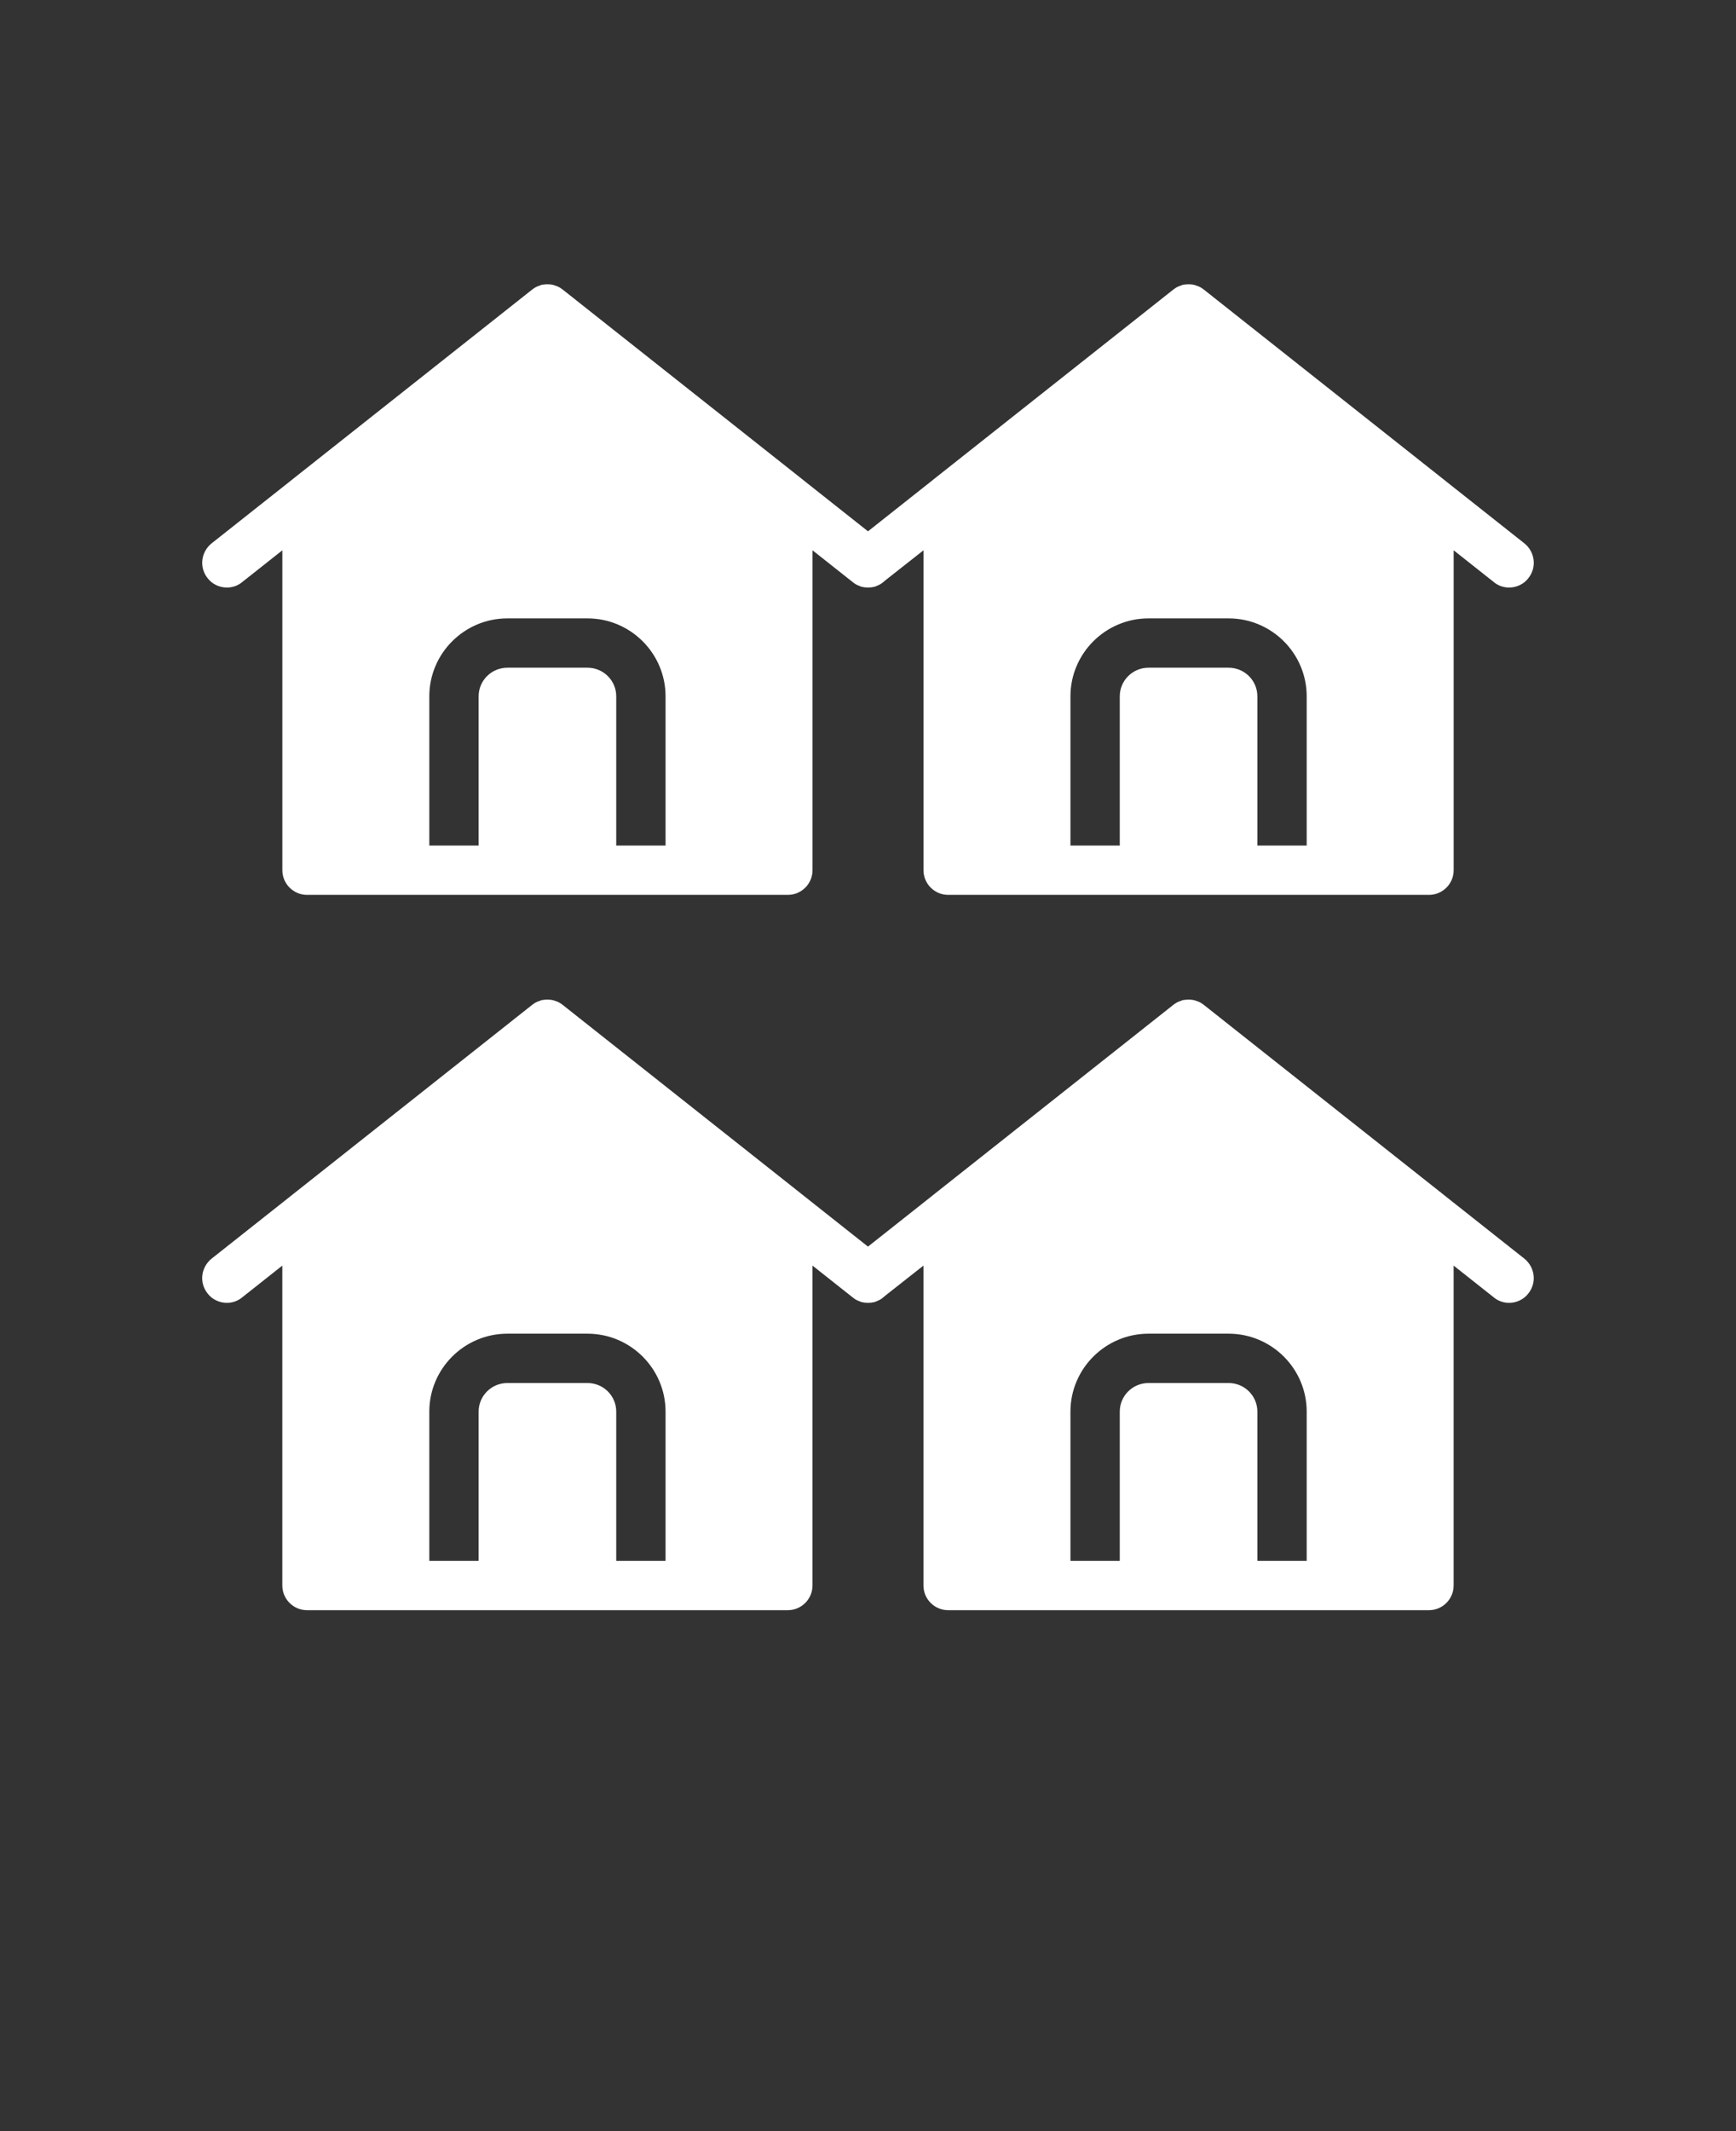
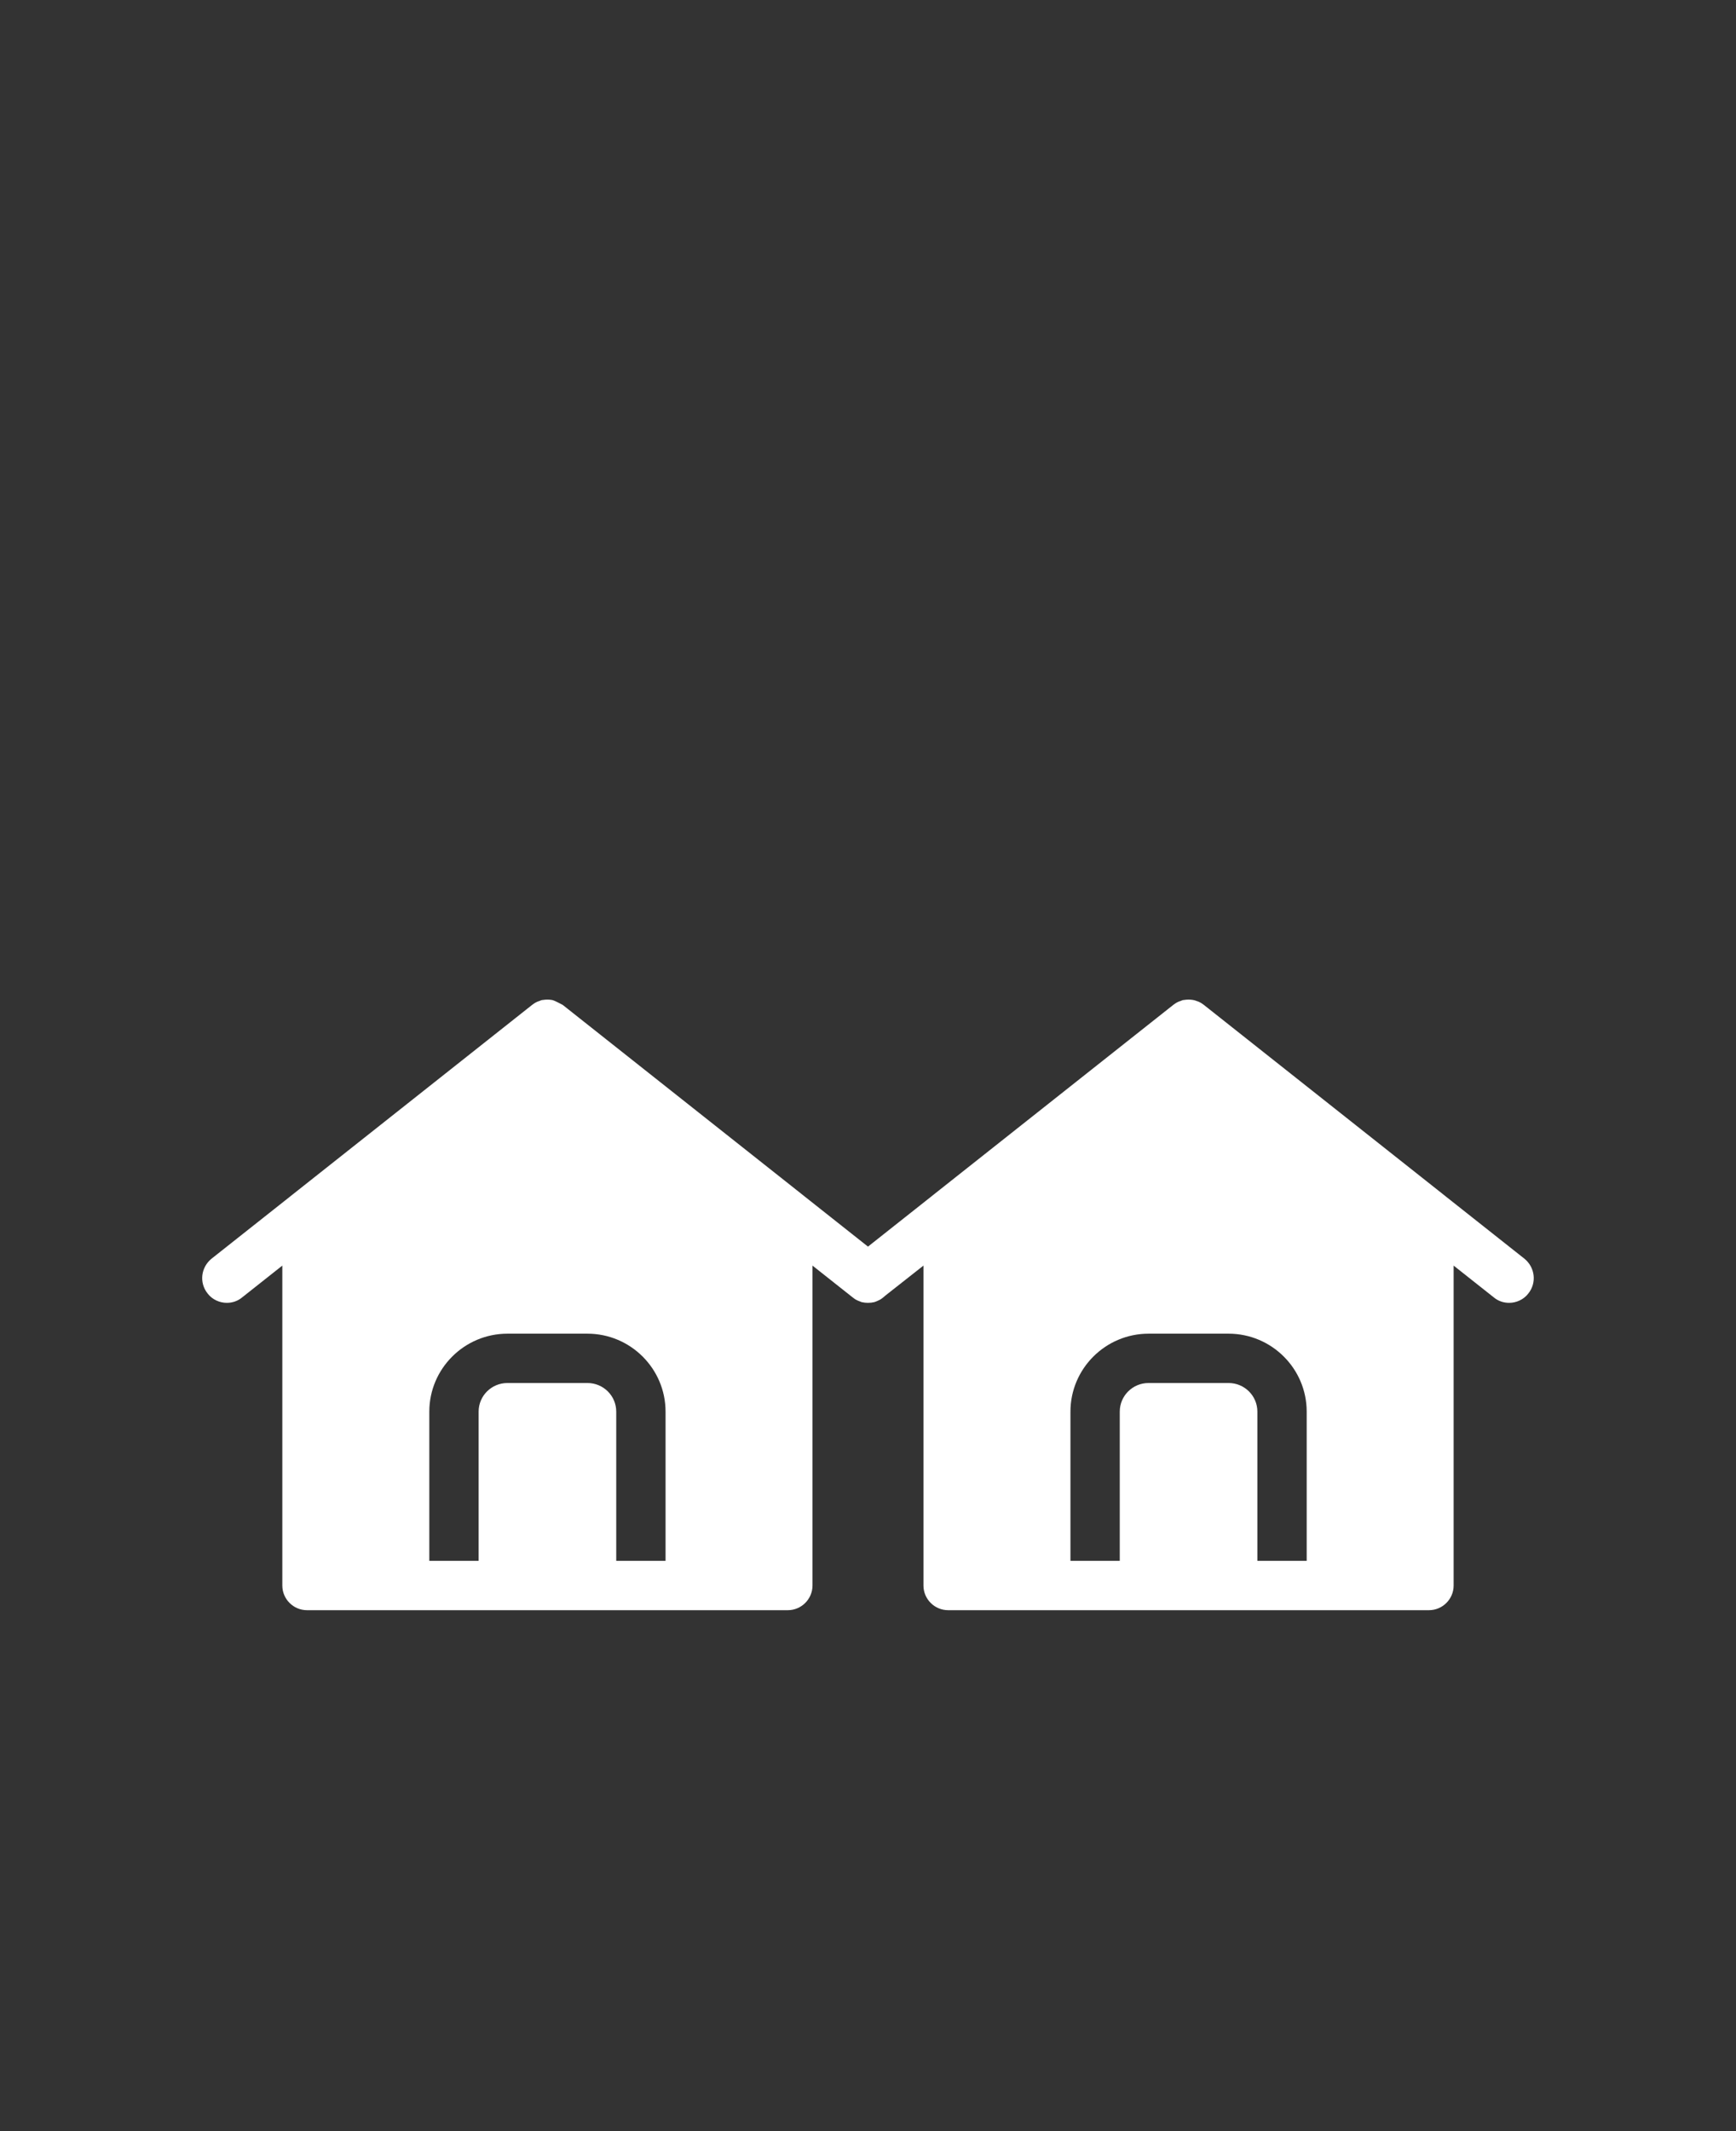
<svg xmlns="http://www.w3.org/2000/svg" width="110" height="135" viewBox="0 0 110 135" fill="none">
  <rect x="0" y="0" width="110" height="135" fill="#333333" stroke="none" />
-   <path d="M91.656 75.828L91.422 75.641L76.281 63.657C76.14 63.547 75.984 63.453 75.812 63.407C75.749 63.375 75.671 63.36 75.593 63.344C75.406 63.313 75.218 63.313 75.031 63.344C74.952 63.344 74.874 63.375 74.812 63.407C74.64 63.453 74.484 63.547 74.343 63.657L59.202 75.641L58.968 75.828L54.999 78.969L51.03 75.828L50.796 75.641L35.655 63.657C35.514 63.547 35.358 63.453 35.186 63.407C35.123 63.375 35.045 63.36 34.967 63.344C34.78 63.313 34.592 63.313 34.405 63.344C34.327 63.344 34.248 63.375 34.186 63.407C34.014 63.453 33.858 63.547 33.717 63.657L18.576 75.641L18.342 75.828L13.404 79.734C12.732 80.281 12.607 81.25 13.154 81.937C13.451 82.328 13.92 82.531 14.373 82.531C14.717 82.531 15.061 82.422 15.342 82.187L17.889 80.172V100.438C17.889 101.297 18.592 102 19.451 102H49.92C50.78 102 51.483 101.297 51.483 100.438V80.172L54.03 82.187C54.123 82.265 54.217 82.328 54.327 82.375C54.373 82.406 54.42 82.406 54.467 82.437C54.483 82.437 54.498 82.437 54.514 82.453C54.545 82.453 54.561 82.484 54.592 82.484C54.733 82.515 54.858 82.531 54.998 82.531C55.139 82.531 55.28 82.515 55.405 82.484C55.498 82.453 55.577 82.422 55.67 82.375C55.78 82.328 55.873 82.265 55.967 82.187L56.092 82.078L58.514 80.172V100.438C58.514 101.297 59.217 102 60.077 102H90.546C91.405 102 92.108 101.297 92.108 100.438V80.172L94.655 82.187C94.936 82.422 95.28 82.531 95.624 82.531C96.077 82.531 96.546 82.328 96.843 81.937C97.389 81.25 97.264 80.281 96.593 79.734L91.656 75.828ZM42.172 98.875H39.047V89.422C39.047 88.422 38.234 87.609 37.219 87.609H32.156C31.141 87.609 30.328 88.422 30.328 89.422V98.875H27.203V89.422C27.203 86.703 29.422 84.484 32.156 84.484H37.219C39.953 84.484 42.172 86.703 42.172 89.422V98.875ZM82.797 98.875H79.672V89.422C79.672 88.422 78.859 87.609 77.844 87.609H72.781C71.766 87.609 70.953 88.422 70.953 89.422V98.875H67.828V89.422C67.828 86.703 70.047 84.484 72.781 84.484H77.844C80.578 84.484 82.797 86.703 82.797 89.422V98.875Z" fill="white" />
-   <path d="M14.375 37.219C14.719 37.219 15.062 37.11 15.344 36.875L17.891 34.86V55.126C17.891 55.985 18.594 56.688 19.453 56.688H49.922C50.782 56.688 51.485 55.985 51.485 55.126V34.86L54.032 36.875C54.125 36.953 54.219 37.016 54.328 37.063C54.375 37.094 54.422 37.094 54.469 37.125C54.485 37.125 54.5 37.125 54.516 37.141C54.547 37.141 54.563 37.172 54.594 37.172C54.735 37.203 54.86 37.219 55 37.219C55.141 37.219 55.282 37.203 55.407 37.172C55.5 37.141 55.578 37.11 55.672 37.063C55.782 37.016 55.875 36.953 55.969 36.875L56.094 36.766L58.516 34.86V55.126C58.516 55.985 59.219 56.688 60.078 56.688H90.547C91.407 56.688 92.11 55.985 92.11 55.126V34.86L94.657 36.875C94.938 37.11 95.282 37.219 95.626 37.219C96.079 37.219 96.547 37.016 96.844 36.625C97.391 35.938 97.266 34.969 96.594 34.422L91.657 30.516L91.422 30.328L76.281 18.345C76.141 18.235 75.985 18.141 75.813 18.095C75.75 18.063 75.672 18.048 75.594 18.032C75.406 18.001 75.219 18.001 75.031 18.032C74.953 18.032 74.875 18.063 74.813 18.095C74.641 18.141 74.485 18.235 74.344 18.345L59.203 30.328L58.969 30.516L55 33.657L51.031 30.516L50.797 30.328L35.656 18.345C35.515 18.235 35.359 18.141 35.187 18.095C35.124 18.063 35.046 18.048 34.968 18.032C34.781 18.001 34.593 18.001 34.406 18.032C34.328 18.032 34.249 18.063 34.187 18.095C34.015 18.141 33.859 18.235 33.718 18.345L18.577 30.328L18.343 30.516L13.405 34.422C12.733 34.969 12.608 35.938 13.155 36.625C13.452 37.016 13.922 37.219 14.375 37.219ZM67.828 44.11C67.828 41.391 70.047 39.172 72.781 39.172H77.844C80.578 39.172 82.797 41.391 82.797 44.11V53.563H79.672V44.11C79.672 43.11 78.859 42.297 77.844 42.297H72.781C71.766 42.297 70.953 43.11 70.953 44.11V53.563H67.828V44.11ZM27.203 44.11C27.203 41.391 29.422 39.172 32.156 39.172H37.219C39.953 39.172 42.172 41.391 42.172 44.11V53.563H39.047V44.11C39.047 43.11 38.234 42.297 37.219 42.297H32.156C31.14 42.297 30.328 43.11 30.328 44.11V53.563H27.203V44.11Z" fill="white" />
+   <path d="M91.656 75.828L91.422 75.641L76.281 63.657C76.14 63.547 75.984 63.453 75.812 63.407C75.749 63.375 75.671 63.36 75.593 63.344C75.406 63.313 75.218 63.313 75.031 63.344C74.952 63.344 74.874 63.375 74.812 63.407C74.64 63.453 74.484 63.547 74.343 63.657L59.202 75.641L58.968 75.828L54.999 78.969L51.03 75.828L50.796 75.641L35.655 63.657C35.123 63.375 35.045 63.36 34.967 63.344C34.78 63.313 34.592 63.313 34.405 63.344C34.327 63.344 34.248 63.375 34.186 63.407C34.014 63.453 33.858 63.547 33.717 63.657L18.576 75.641L18.342 75.828L13.404 79.734C12.732 80.281 12.607 81.25 13.154 81.937C13.451 82.328 13.92 82.531 14.373 82.531C14.717 82.531 15.061 82.422 15.342 82.187L17.889 80.172V100.438C17.889 101.297 18.592 102 19.451 102H49.92C50.78 102 51.483 101.297 51.483 100.438V80.172L54.03 82.187C54.123 82.265 54.217 82.328 54.327 82.375C54.373 82.406 54.42 82.406 54.467 82.437C54.483 82.437 54.498 82.437 54.514 82.453C54.545 82.453 54.561 82.484 54.592 82.484C54.733 82.515 54.858 82.531 54.998 82.531C55.139 82.531 55.28 82.515 55.405 82.484C55.498 82.453 55.577 82.422 55.67 82.375C55.78 82.328 55.873 82.265 55.967 82.187L56.092 82.078L58.514 80.172V100.438C58.514 101.297 59.217 102 60.077 102H90.546C91.405 102 92.108 101.297 92.108 100.438V80.172L94.655 82.187C94.936 82.422 95.28 82.531 95.624 82.531C96.077 82.531 96.546 82.328 96.843 81.937C97.389 81.25 97.264 80.281 96.593 79.734L91.656 75.828ZM42.172 98.875H39.047V89.422C39.047 88.422 38.234 87.609 37.219 87.609H32.156C31.141 87.609 30.328 88.422 30.328 89.422V98.875H27.203V89.422C27.203 86.703 29.422 84.484 32.156 84.484H37.219C39.953 84.484 42.172 86.703 42.172 89.422V98.875ZM82.797 98.875H79.672V89.422C79.672 88.422 78.859 87.609 77.844 87.609H72.781C71.766 87.609 70.953 88.422 70.953 89.422V98.875H67.828V89.422C67.828 86.703 70.047 84.484 72.781 84.484H77.844C80.578 84.484 82.797 86.703 82.797 89.422V98.875Z" fill="white" />
</svg>